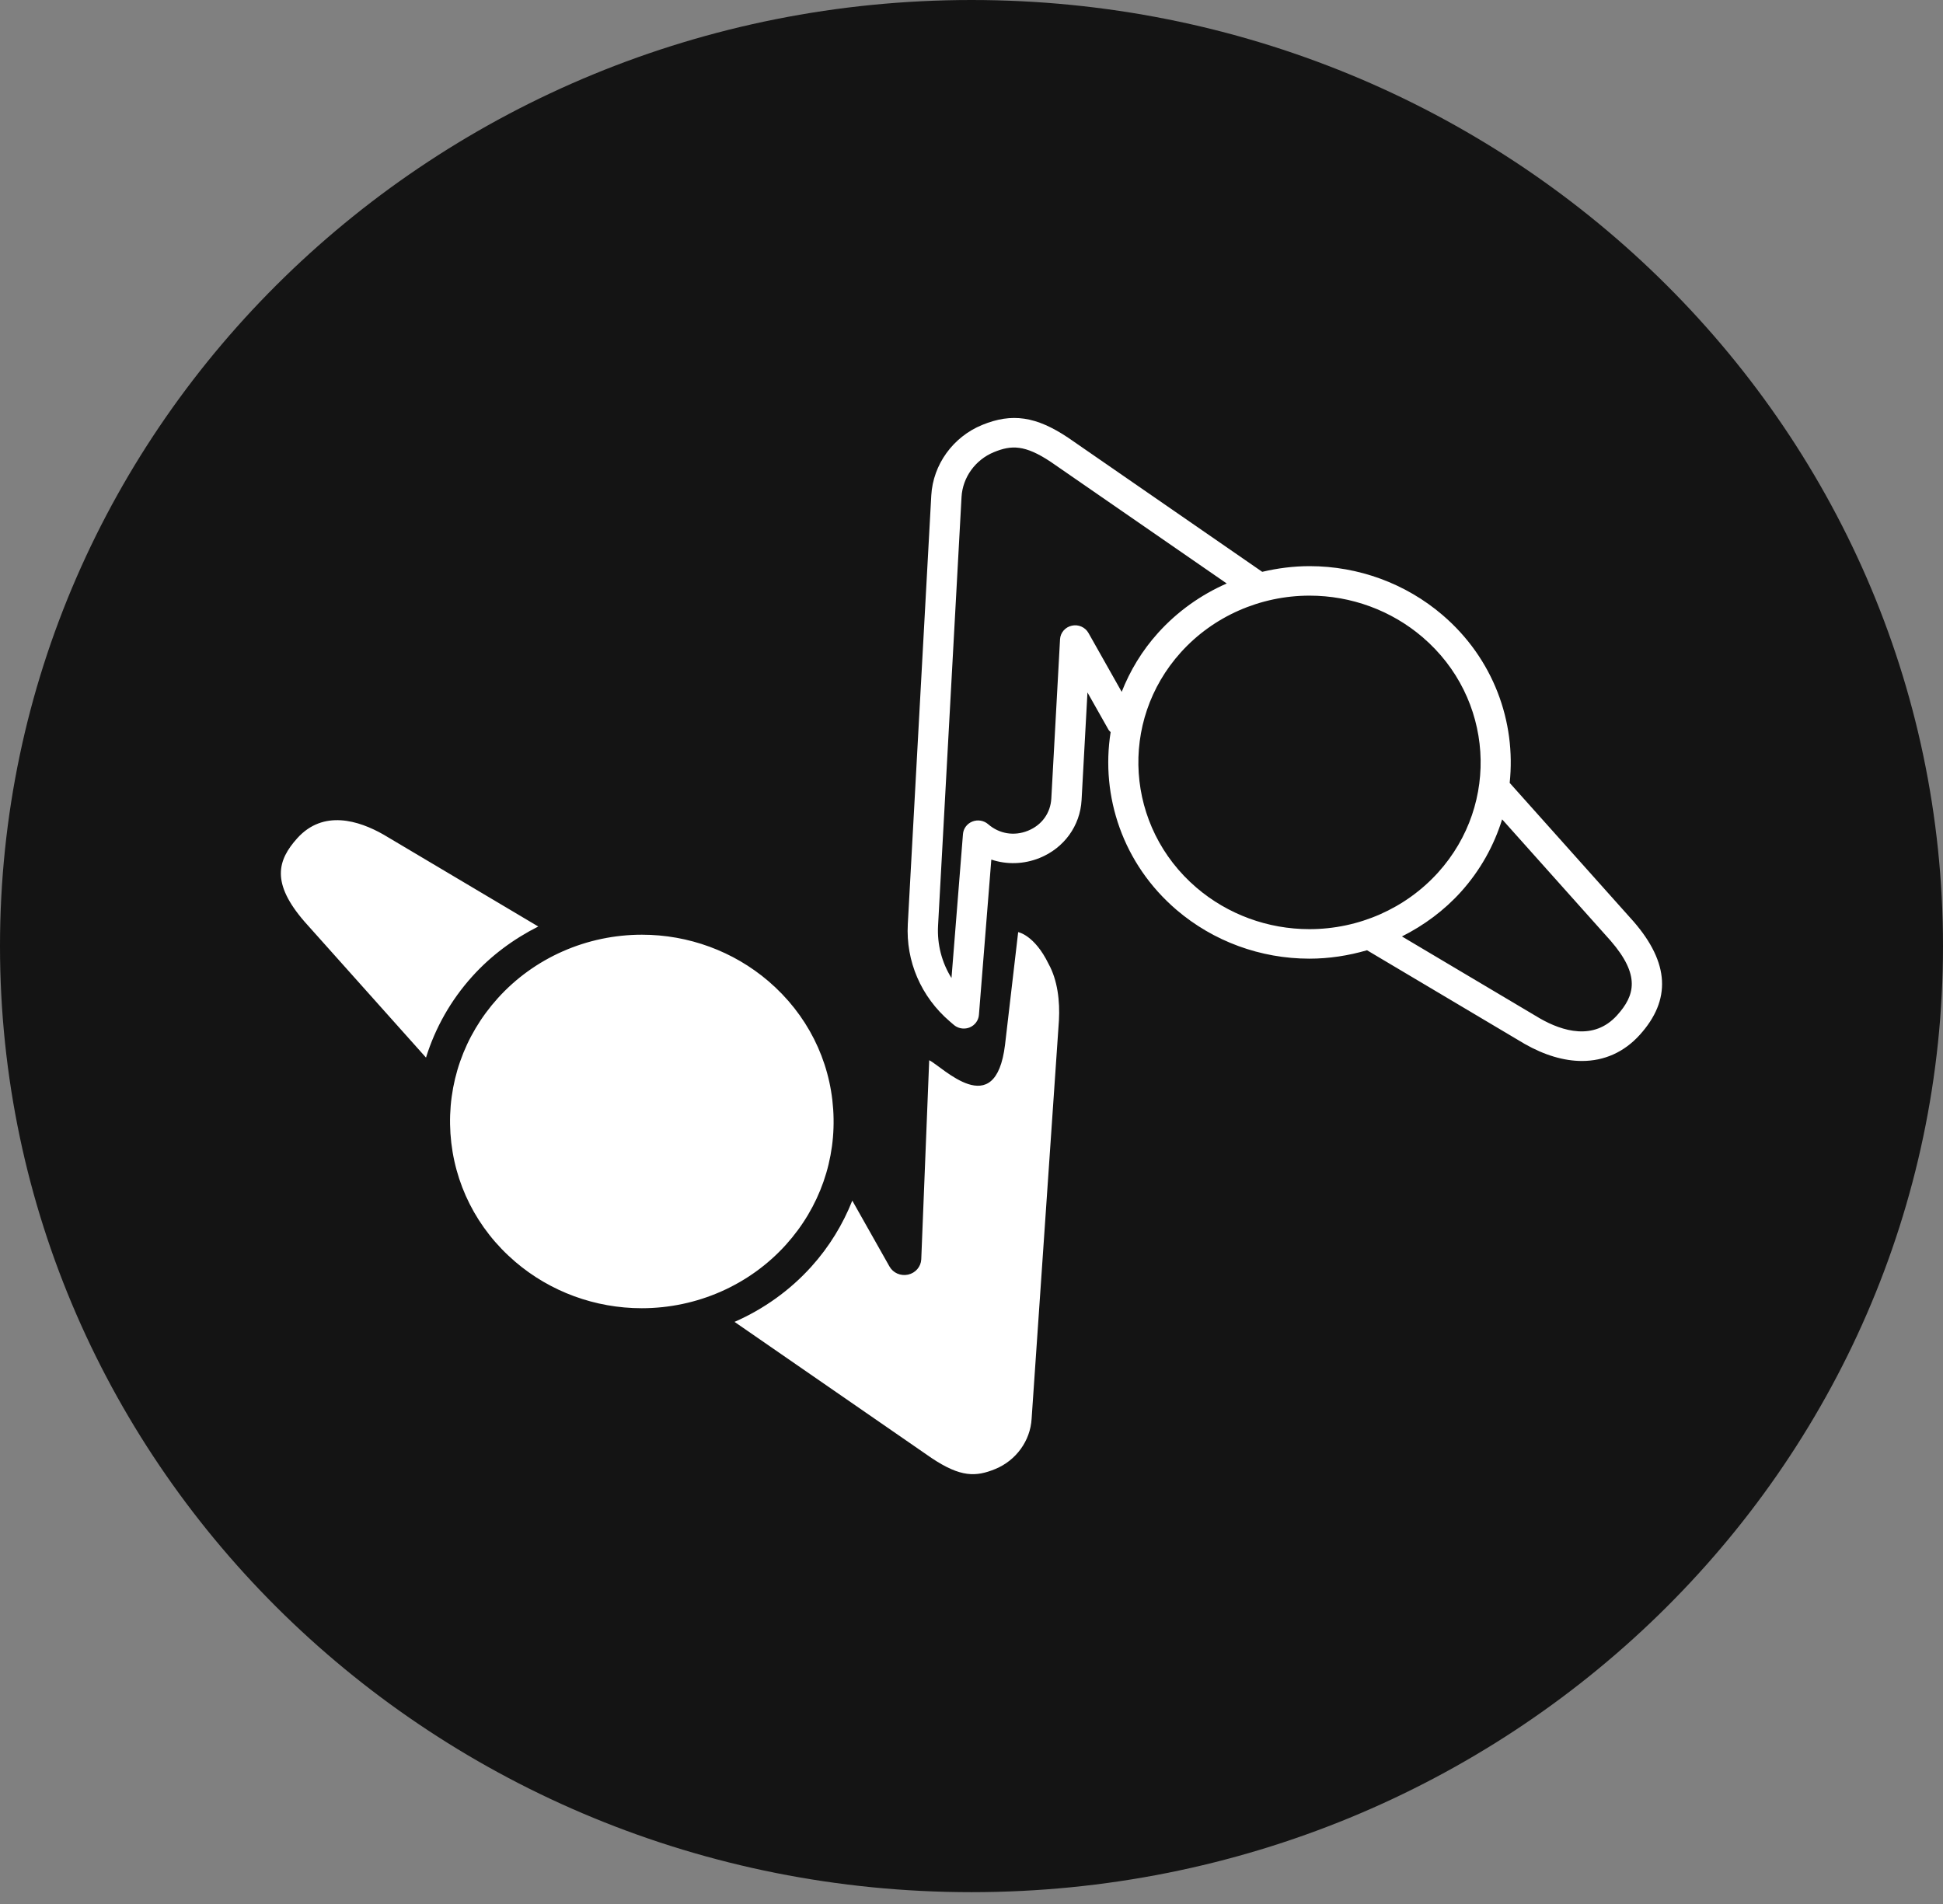
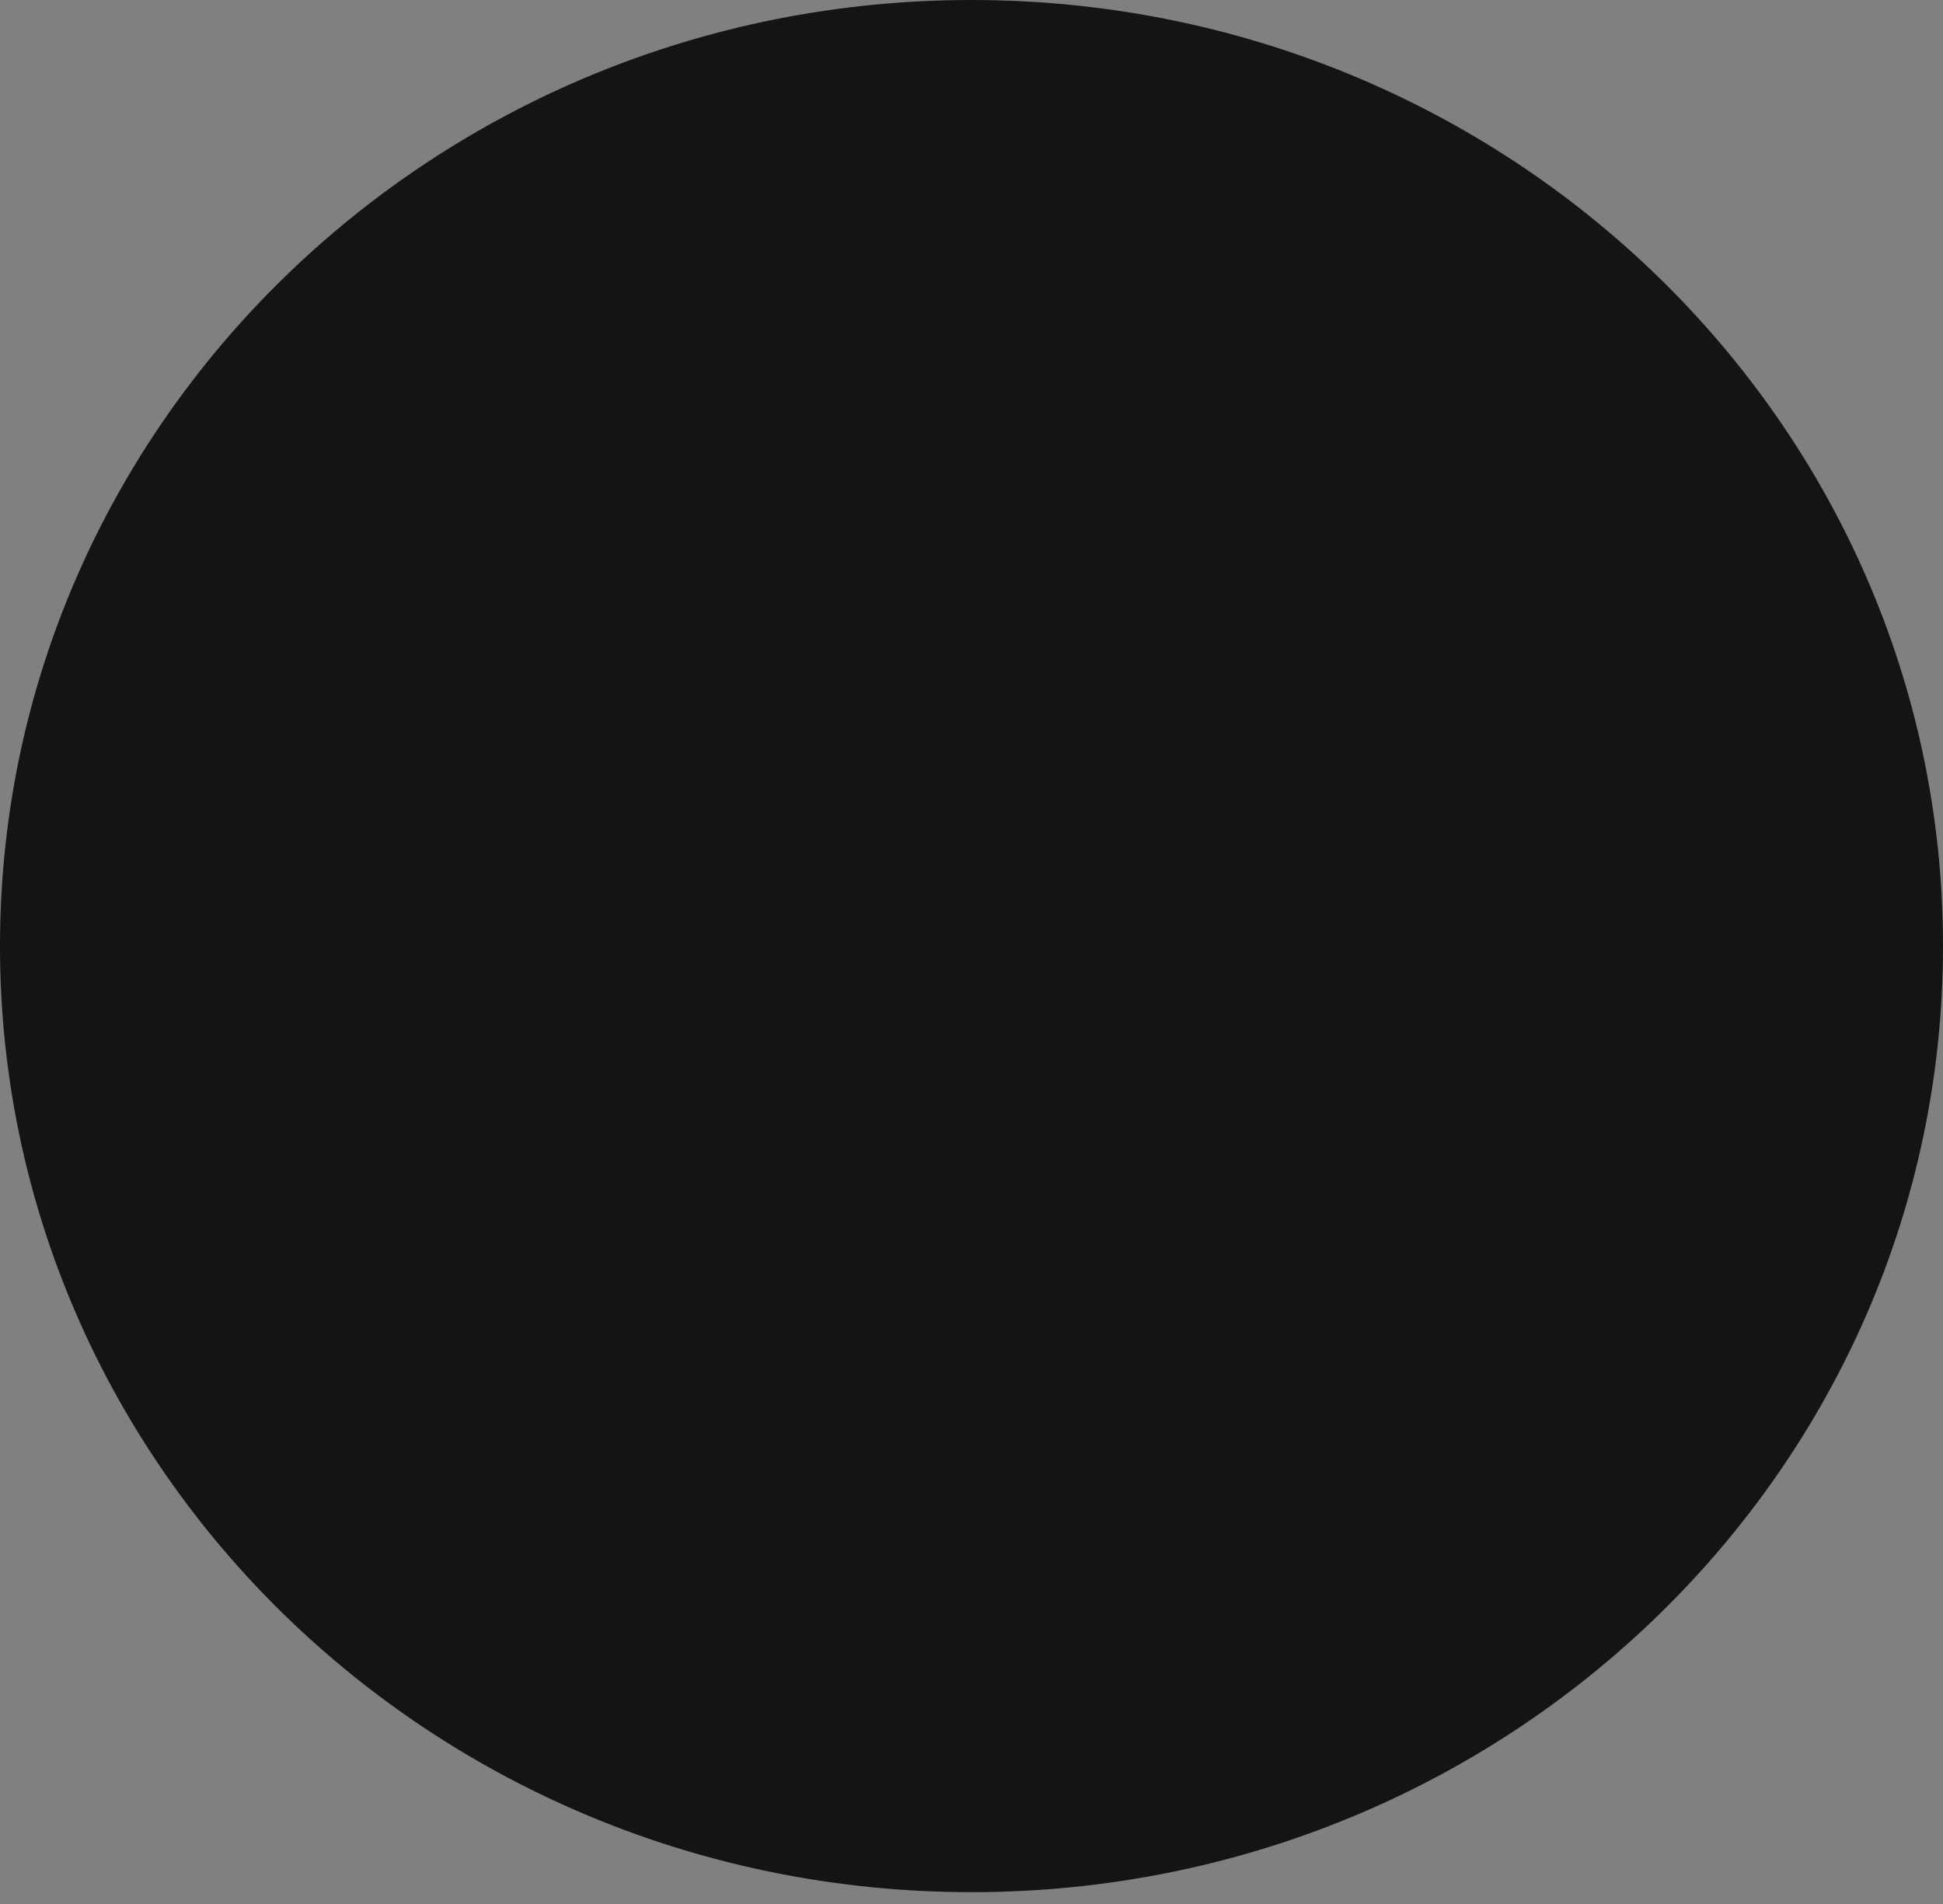
<svg xmlns="http://www.w3.org/2000/svg" width="100" height="98" viewBox="0 0 100 98" fill="none">
  <rect x="0" y="0" width="100" height="98" fill="#808080" stroke="none" />
  <path d="M100 48.692C100 75.59 77.612 97.391 49.999 97.391C22.387 97.391 0 75.59 0 48.692C0 21.801 22.387 0 49.999 0C77.612 0 100 21.801 100 48.692Z" fill="#141414" />
-   <path d="M84.079 47.436L77.698 40.295C78.033 37.148 76.862 33.895 74.241 31.654C72.346 30.033 69.917 29.14 67.398 29.14C66.57 29.14 65.754 29.246 64.963 29.432L54.973 22.528C53.324 21.427 52.083 21.243 50.549 21.872C49.047 22.488 48.019 23.912 47.93 25.5L46.722 47.562C46.615 49.48 47.405 51.309 48.887 52.577L49.09 52.751C49.235 52.875 49.419 52.94 49.605 52.94C49.704 52.94 49.804 52.922 49.898 52.885C50.172 52.776 50.359 52.526 50.382 52.239L51.02 44.243C51.814 44.51 52.693 44.488 53.506 44.16C54.763 43.65 55.591 42.509 55.665 41.183L55.968 35.641L57.049 37.555C57.078 37.606 57.123 37.642 57.161 37.684C56.638 40.983 57.79 44.467 60.55 46.83C62.444 48.45 64.874 49.343 67.391 49.343C68.407 49.343 69.402 49.187 70.356 48.91L78.463 53.727C79.495 54.316 80.496 54.609 81.419 54.609C82.565 54.609 83.589 54.157 84.396 53.262C86.02 51.463 85.919 49.56 84.079 47.436ZM56.019 32.578C55.852 32.282 55.502 32.127 55.162 32.204C54.822 32.279 54.575 32.566 54.557 32.903L54.108 41.101C54.066 41.85 53.618 42.469 52.908 42.757C52.196 43.047 51.43 42.92 50.857 42.422C50.636 42.23 50.322 42.177 50.047 42.284C49.772 42.392 49.583 42.643 49.561 42.931L48.97 50.34C48.471 49.541 48.226 48.608 48.279 47.644L49.487 25.582C49.543 24.571 50.198 23.664 51.154 23.272C52.048 22.905 52.746 22.884 54.081 23.774L63.136 30.032C61.8 30.618 60.591 31.478 59.603 32.574C58.772 33.495 58.157 34.526 57.73 35.61L56.019 32.578ZM67.391 47.824C65.252 47.824 63.188 47.066 61.579 45.689C57.93 42.565 57.569 37.131 60.775 33.576C62.448 31.722 64.863 30.658 67.399 30.658C69.538 30.658 71.604 31.417 73.213 32.794C76.863 35.917 77.223 41.351 74.016 44.906C72.342 46.76 69.928 47.824 67.391 47.824ZM83.225 52.258C82.031 53.581 80.405 53.075 79.263 52.423L72.153 48.199C73.289 47.627 74.325 46.862 75.187 45.907C76.195 44.789 76.894 43.511 77.31 42.172L82.895 48.422C84.437 50.203 84.142 51.243 83.225 52.258ZM27.703 47.688L19.741 42.958C18.46 42.227 16.639 41.661 15.301 43.142C14.277 44.28 13.946 45.445 15.672 47.437L21.925 54.435C22.399 52.911 23.196 51.487 24.308 50.255C25.272 49.185 26.432 48.329 27.703 47.688ZM40.449 64.068C42.188 62.139 43.053 59.666 42.882 57.103C42.714 54.541 41.529 52.196 39.548 50.501C37.745 48.959 35.434 48.11 33.038 48.11C30.196 48.11 27.494 49.301 25.619 51.379C23.879 53.309 23.014 55.782 23.183 58.345C23.354 60.906 24.537 63.251 26.519 64.945C28.322 66.487 30.633 67.335 33.029 67.335C35.871 67.335 38.575 66.144 40.449 64.068ZM52.402 47.977L51.726 53.774C51.234 57.799 48.493 54.887 47.823 54.571L47.414 64.821C47.395 65.201 47.118 65.52 46.738 65.605C46.352 65.689 45.965 65.519 45.778 65.186L43.865 61.797C43.377 63.023 42.679 64.173 41.761 65.191C40.655 66.418 39.301 67.382 37.804 68.038L47.948 75.048C49.442 76.044 50.225 76.021 51.226 75.61C52.297 75.17 53.03 74.154 53.094 73.024L54.5 52.517C54.554 51.53 54.432 50.45 53.964 49.608C53.239 48.12 52.402 47.977 52.402 47.977Z" fill="white" />
</svg>